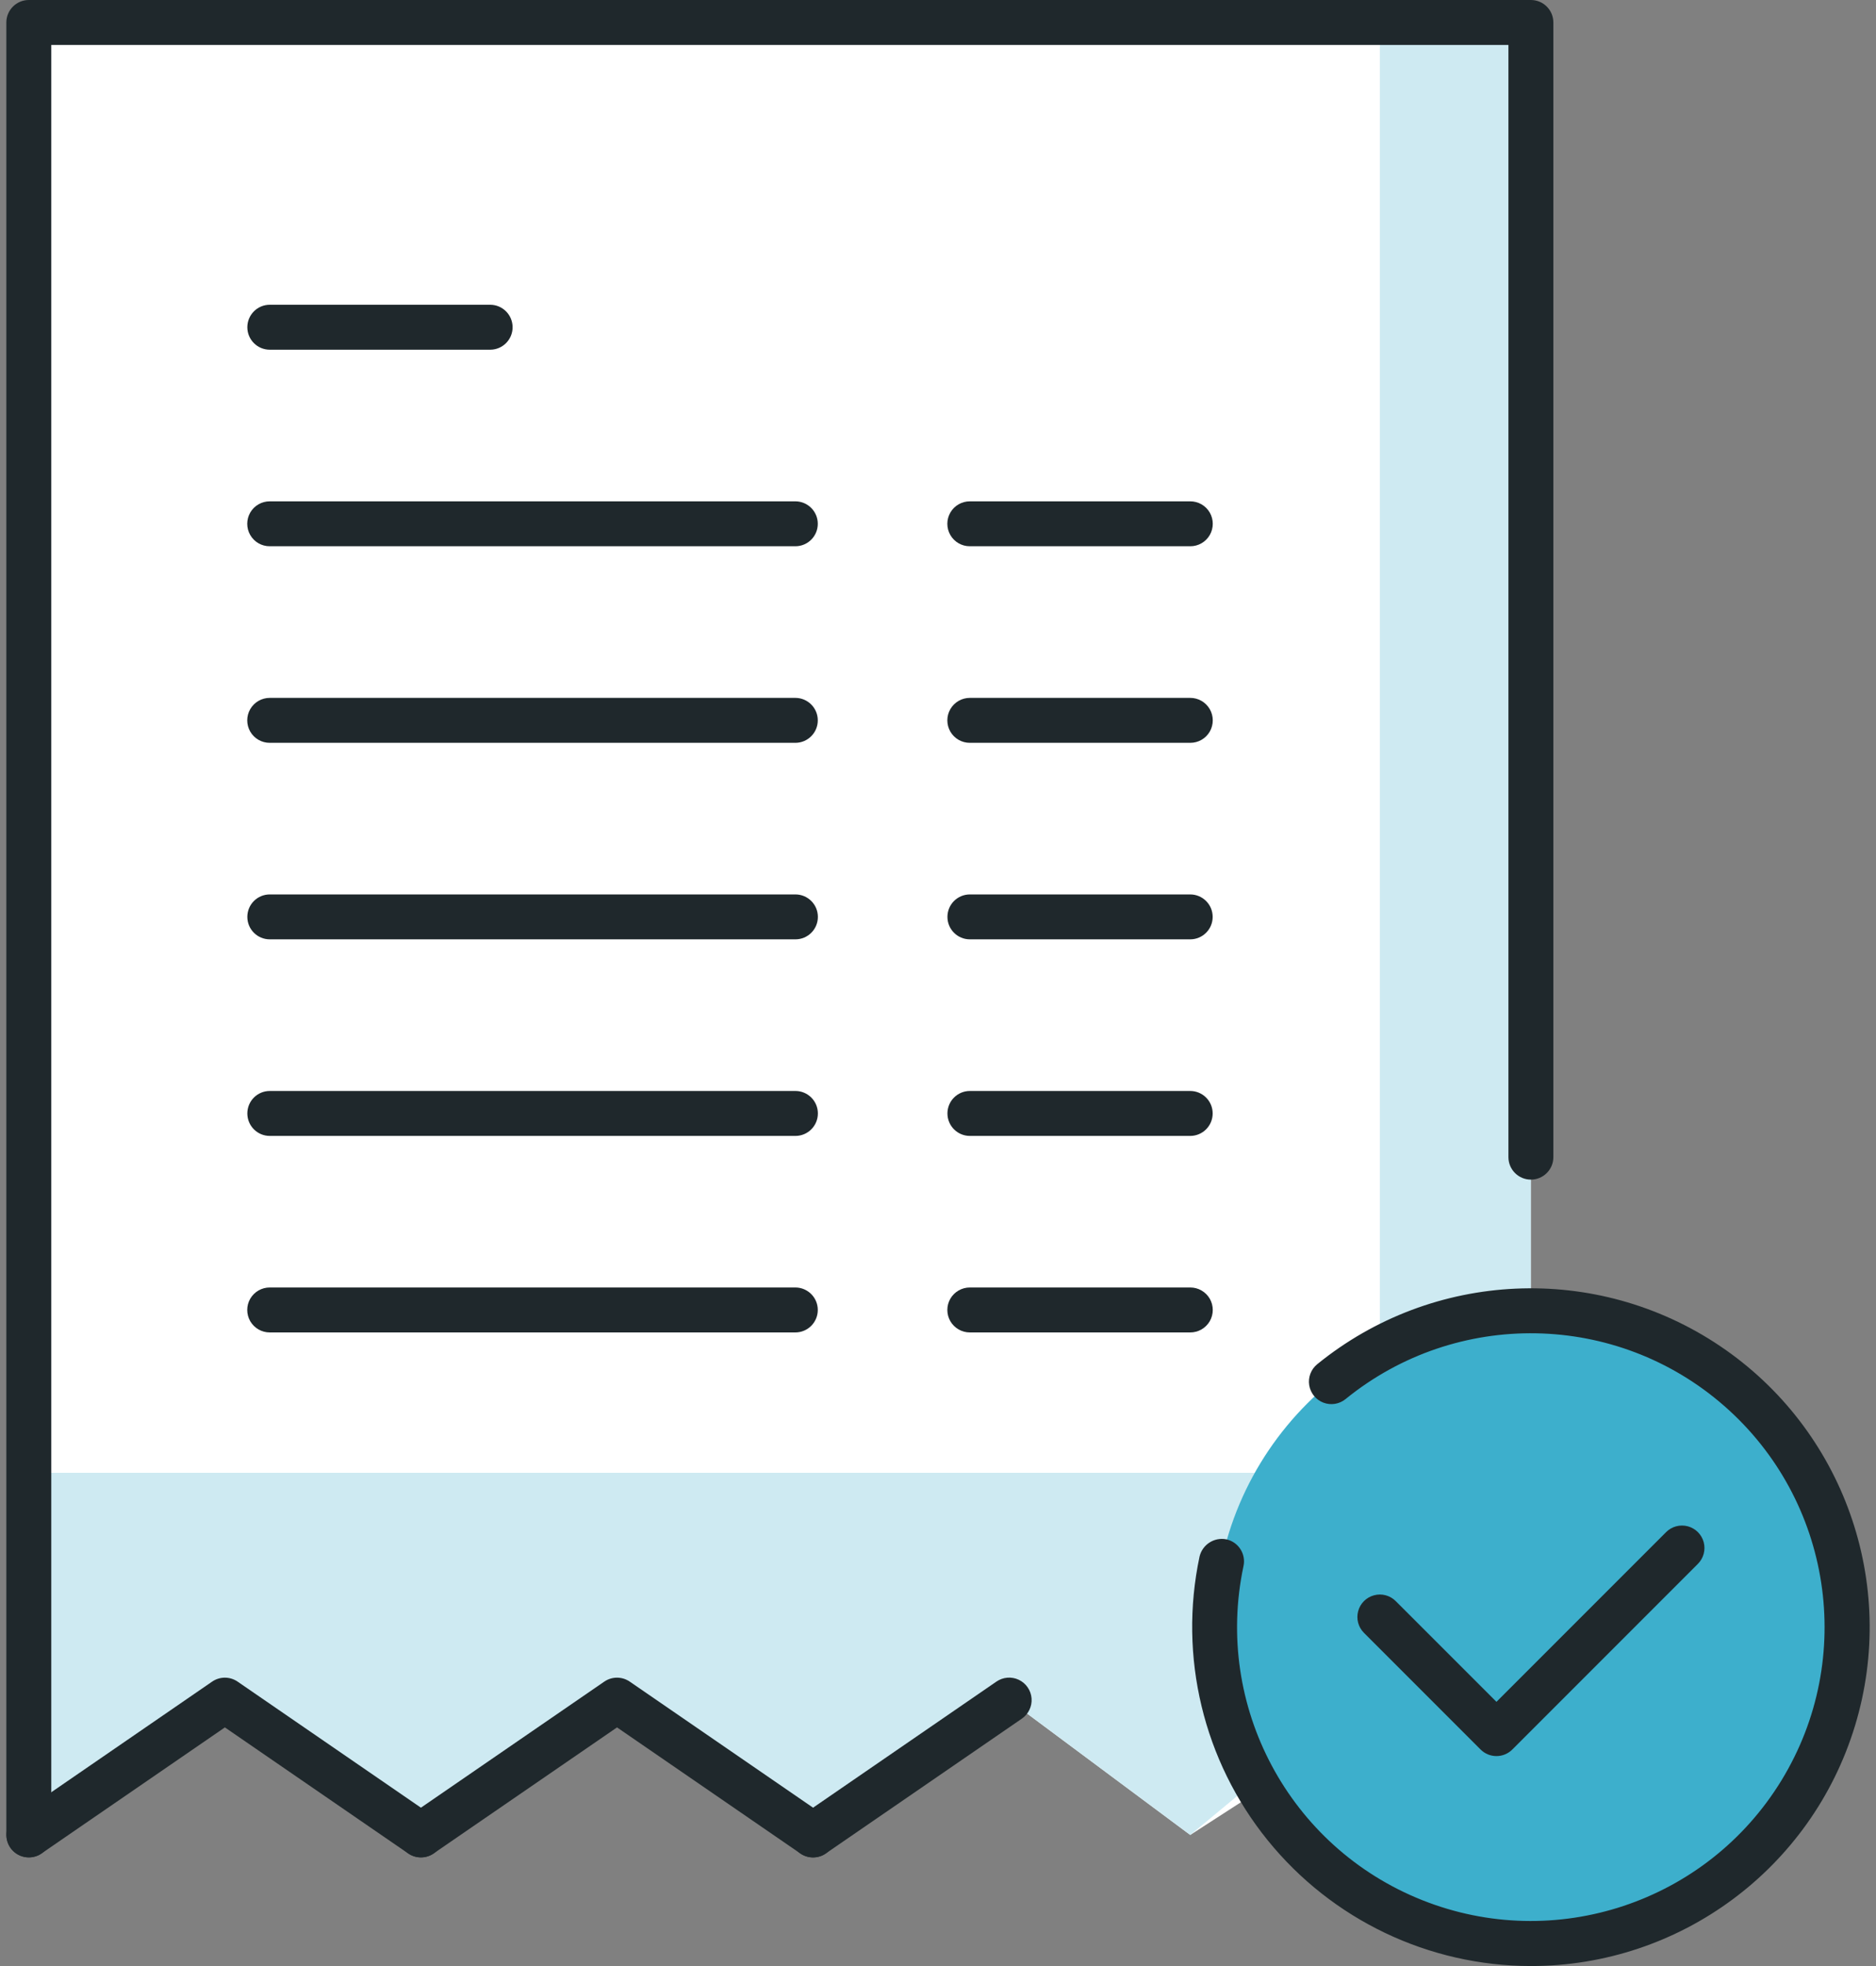
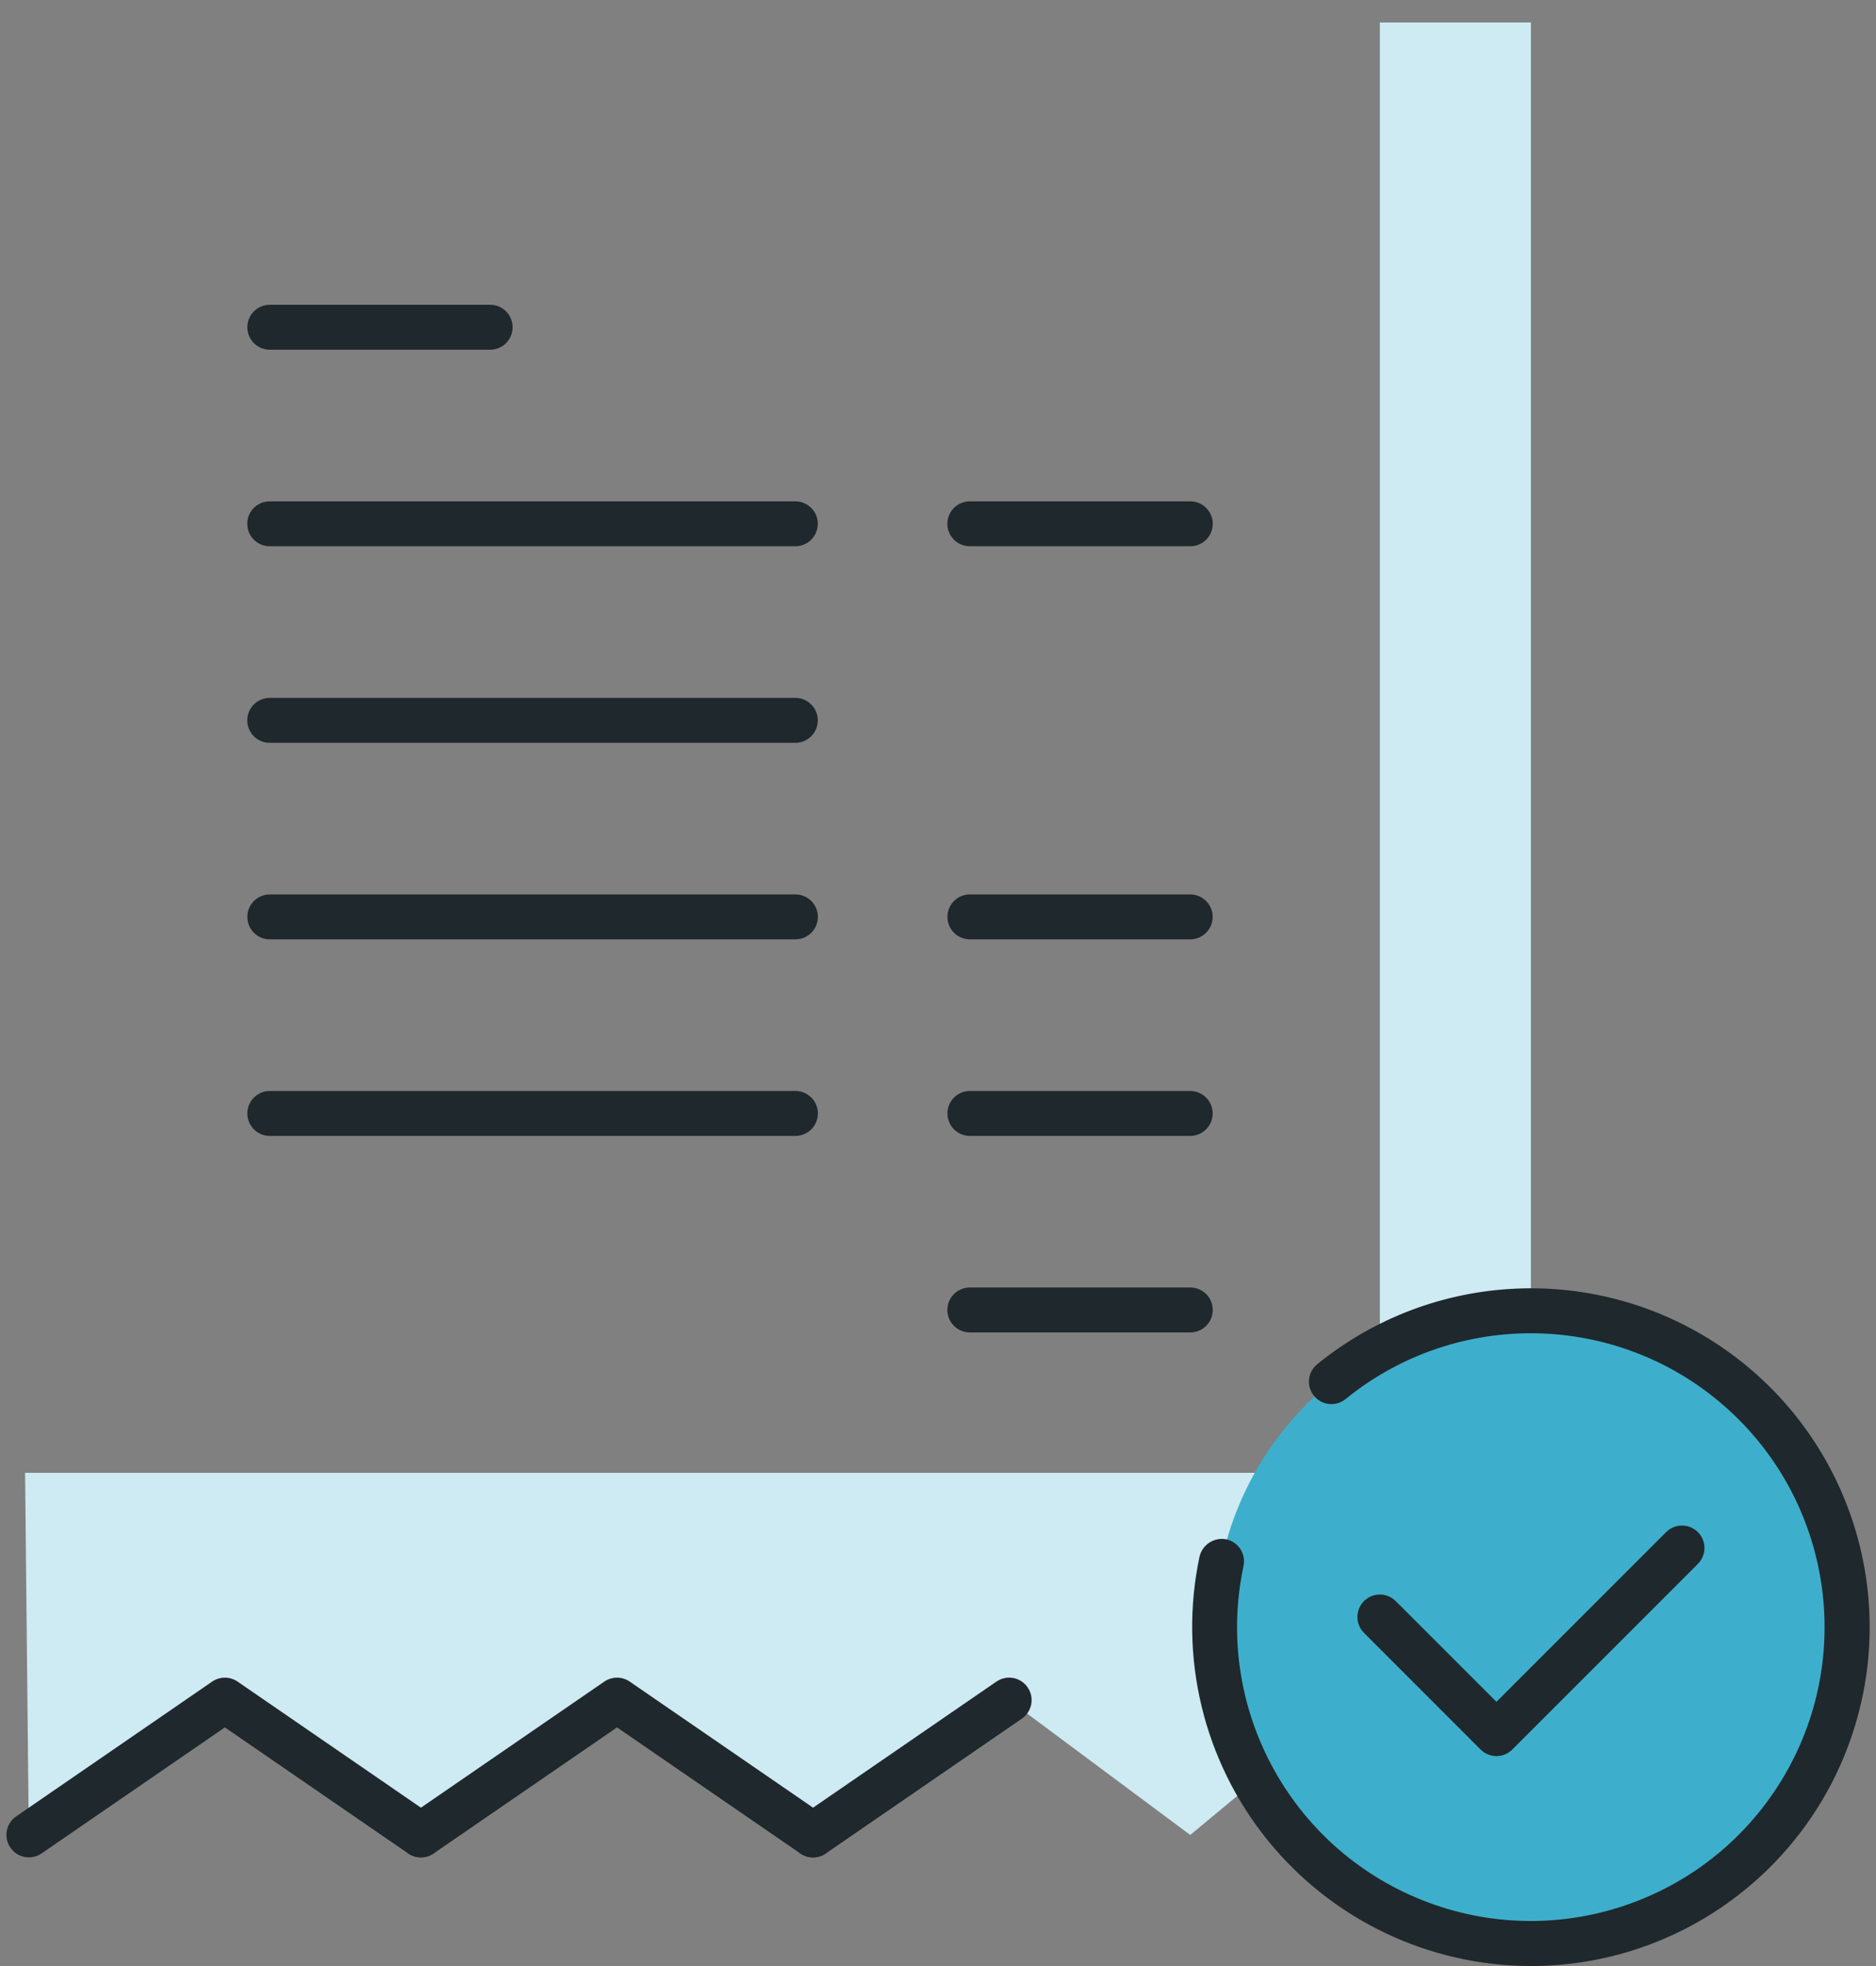
<svg xmlns="http://www.w3.org/2000/svg" width="63" height="66" viewBox="0 0 63 66" fill="none">
  <rect x="0" y="0" width="63" height="66" fill="#808080" stroke="none" />
-   <path fill-rule="evenodd" clip-rule="evenodd" d="M0.968 61.6L7.551 57.075L14.136 61.6L20.72 57.075L27.305 61.6L33.888 57.075L39.971 61.6L51.411 54.215V0.755H0.842L0.968 61.6Z" fill="white" />
  <path d="M51.411 0.754H46.338V49.444H51.411V0.754Z" fill="#CEEAF2" />
  <path fill-rule="evenodd" clip-rule="evenodd" d="M0.968 61.6L7.551 57.075L14.136 61.6L20.72 57.075L27.305 61.6L33.888 57.075L39.971 61.6L48.864 54.215L42.141 49.443H0.842L0.968 61.6Z" fill="#CEEAF2" />
  <path d="M51.411 65.246C57.277 65.246 62.032 60.49 62.032 54.625C62.032 48.759 57.277 44.004 51.411 44.004C45.545 44.004 40.79 48.759 40.79 54.625C40.79 60.49 45.545 65.246 51.411 65.246Z" fill="#3DAFCC" />
-   <path fill-rule="evenodd" clip-rule="evenodd" d="M0.968 62.354C0.768 62.354 0.576 62.275 0.434 62.133C0.293 61.992 0.213 61.8 0.213 61.599V0.754C0.213 0.554 0.293 0.362 0.434 0.221C0.576 0.079 0.768 0 0.968 0H51.41C51.611 0 51.803 0.079 51.944 0.221C52.086 0.362 52.165 0.554 52.165 0.754V38.846C52.165 39.262 51.827 39.6 51.41 39.6C50.994 39.6 50.656 39.262 50.656 38.846V1.509H1.722V61.599C1.722 61.8 1.643 61.992 1.501 62.133C1.36 62.275 1.168 62.354 0.968 62.354Z" fill="#1F282C" />
  <path fill-rule="evenodd" clip-rule="evenodd" d="M51.41 66C47.978 65.997 44.731 64.446 42.572 61.779C40.412 59.111 39.572 55.612 40.283 52.255C40.379 51.853 40.773 51.597 41.179 51.675C41.586 51.762 41.846 52.163 41.76 52.57C40.76 57.27 43.292 62.007 47.756 63.786C52.22 65.565 57.316 63.869 59.824 59.77C62.331 55.67 61.52 50.361 57.903 47.197C54.285 44.033 48.915 43.937 45.186 46.968C44.977 47.138 44.693 47.183 44.442 47.087C44.19 46.991 44.009 46.768 43.966 46.502C43.923 46.236 44.026 45.968 44.234 45.798C48.117 42.641 53.607 42.392 57.76 45.185C61.912 47.978 63.752 53.157 62.292 57.943C60.831 62.73 56.415 66 51.41 66Z" fill="#1F282C" />
  <path fill-rule="evenodd" clip-rule="evenodd" d="M14.135 62.354C13.983 62.354 13.834 62.308 13.708 62.221L7.552 57.989L1.395 62.221C1.052 62.455 0.584 62.367 0.349 62.025C0.114 61.682 0.199 61.215 0.541 60.978L7.124 56.452C7.382 56.275 7.721 56.275 7.979 56.452L14.563 60.978C14.835 61.165 14.954 61.508 14.856 61.823C14.758 62.139 14.466 62.354 14.135 62.354Z" fill="#1F282C" />
  <path fill-rule="evenodd" clip-rule="evenodd" d="M27.304 62.354C27.152 62.354 27.003 62.308 26.877 62.221L20.721 57.989L14.562 62.221C14.219 62.455 13.752 62.367 13.516 62.025C13.281 61.682 13.367 61.215 13.708 60.978L20.293 56.452C20.551 56.275 20.89 56.275 21.148 56.452L27.732 60.978C28.004 61.165 28.123 61.508 28.025 61.823C27.927 62.139 27.635 62.354 27.304 62.354Z" fill="#1F282C" />
  <path fill-rule="evenodd" clip-rule="evenodd" d="M27.304 62.354C26.974 62.354 26.682 62.139 26.584 61.823C26.486 61.508 26.605 61.165 26.877 60.978L33.461 56.452C33.683 56.298 33.97 56.275 34.214 56.391C34.458 56.508 34.621 56.745 34.642 57.014C34.663 57.283 34.538 57.543 34.315 57.696L27.732 62.221C27.606 62.308 27.457 62.354 27.304 62.354Z" fill="#1F282C" />
  <path fill-rule="evenodd" clip-rule="evenodd" d="M50.254 58.952C50.054 58.952 49.862 58.873 49.721 58.731L45.805 54.815C45.614 54.625 45.54 54.347 45.61 54.087C45.679 53.827 45.883 53.623 46.143 53.554C46.403 53.484 46.681 53.558 46.871 53.749L50.254 57.131L55.951 51.434C56.141 51.243 56.419 51.169 56.68 51.238C56.94 51.308 57.144 51.511 57.214 51.772C57.283 52.033 57.209 52.31 57.017 52.501L50.787 58.731C50.646 58.873 50.454 58.952 50.254 58.952Z" fill="#1F282C" />
  <path fill-rule="evenodd" clip-rule="evenodd" d="M16.46 11.74H9.06C8.643 11.74 8.306 11.402 8.306 10.986C8.306 10.569 8.643 10.231 9.06 10.231H16.46C16.877 10.231 17.214 10.569 17.214 10.986C17.214 11.402 16.877 11.74 16.46 11.74Z" fill="#1F282C" />
  <path fill-rule="evenodd" clip-rule="evenodd" d="M39.97 18.338H32.571C32.301 18.34 32.051 18.196 31.915 17.962C31.78 17.729 31.78 17.44 31.915 17.206C32.051 16.972 32.301 16.829 32.571 16.83H39.97C40.24 16.829 40.49 16.972 40.626 17.206C40.761 17.44 40.761 17.729 40.626 17.962C40.49 18.196 40.24 18.34 39.97 18.338H39.97Z" fill="#1F282C" />
-   <path fill-rule="evenodd" clip-rule="evenodd" d="M39.97 24.937H32.571C32.301 24.938 32.051 24.795 31.915 24.561C31.78 24.327 31.78 24.038 31.915 23.805C32.051 23.571 32.301 23.427 32.571 23.428H39.97C40.24 23.427 40.49 23.571 40.626 23.805C40.761 24.038 40.761 24.327 40.626 24.561C40.49 24.795 40.24 24.938 39.97 24.937H39.97Z" fill="#1F282C" />
  <path fill-rule="evenodd" clip-rule="evenodd" d="M39.969 31.534H32.571C32.154 31.534 31.817 31.197 31.817 30.78C31.817 30.363 32.154 30.026 32.571 30.026H39.969C40.386 30.026 40.724 30.363 40.724 30.78C40.724 31.197 40.386 31.534 39.969 31.534H39.969Z" fill="#1F282C" />
  <path fill-rule="evenodd" clip-rule="evenodd" d="M39.969 38.133H32.571C32.154 38.133 31.817 37.795 31.817 37.378C31.817 36.962 32.154 36.624 32.571 36.624H39.969C40.386 36.624 40.724 36.962 40.724 37.378C40.724 37.795 40.386 38.133 39.969 38.133H39.969Z" fill="#1F282C" />
  <path fill-rule="evenodd" clip-rule="evenodd" d="M39.97 44.73H32.571C32.301 44.731 32.051 44.587 31.915 44.354C31.78 44.12 31.78 43.831 31.915 43.597C32.051 43.364 32.301 43.22 32.571 43.221H39.97C40.24 43.22 40.49 43.364 40.626 43.597C40.761 43.831 40.761 44.12 40.626 44.354C40.49 44.587 40.24 44.731 39.97 44.73H39.97Z" fill="#1F282C" />
  <path fill-rule="evenodd" clip-rule="evenodd" d="M26.712 18.338H9.06C8.79 18.34 8.54 18.196 8.404 17.962C8.269 17.729 8.269 17.44 8.404 17.206C8.54 16.972 8.79 16.829 9.06 16.83H26.712C27.127 16.832 27.463 17.169 27.463 17.584C27.463 18 27.127 18.337 26.712 18.338Z" fill="#1F282C" />
  <path fill-rule="evenodd" clip-rule="evenodd" d="M26.712 24.937H9.06C8.79 24.938 8.54 24.795 8.404 24.561C8.269 24.327 8.269 24.038 8.404 23.805C8.54 23.571 8.79 23.427 9.06 23.428H26.712C27.127 23.43 27.463 23.767 27.463 24.183C27.463 24.598 27.127 24.935 26.712 24.937Z" fill="#1F282C" />
  <path fill-rule="evenodd" clip-rule="evenodd" d="M26.712 31.534H9.06C8.643 31.534 8.306 31.197 8.306 30.78C8.306 30.363 8.643 30.026 9.06 30.026H26.712C27.128 30.026 27.466 30.363 27.466 30.78C27.466 31.197 27.128 31.534 26.712 31.534Z" fill="#1F282C" />
  <path fill-rule="evenodd" clip-rule="evenodd" d="M26.712 38.133H9.06C8.643 38.133 8.306 37.795 8.306 37.378C8.306 36.962 8.643 36.624 9.06 36.624H26.712C27.128 36.624 27.466 36.962 27.466 37.378C27.466 37.795 27.128 38.133 26.712 38.133Z" fill="#1F282C" />
-   <path fill-rule="evenodd" clip-rule="evenodd" d="M26.712 44.73H9.06C8.79 44.731 8.54 44.587 8.404 44.354C8.269 44.12 8.269 43.831 8.404 43.597C8.54 43.364 8.79 43.22 9.06 43.221H26.712C27.127 43.223 27.463 43.56 27.463 43.975C27.463 44.391 27.127 44.728 26.712 44.73Z" fill="#1F282C" />
-   <path d="M0.968 61.6V0.755H51.411" stroke="#1F282C" />
</svg>